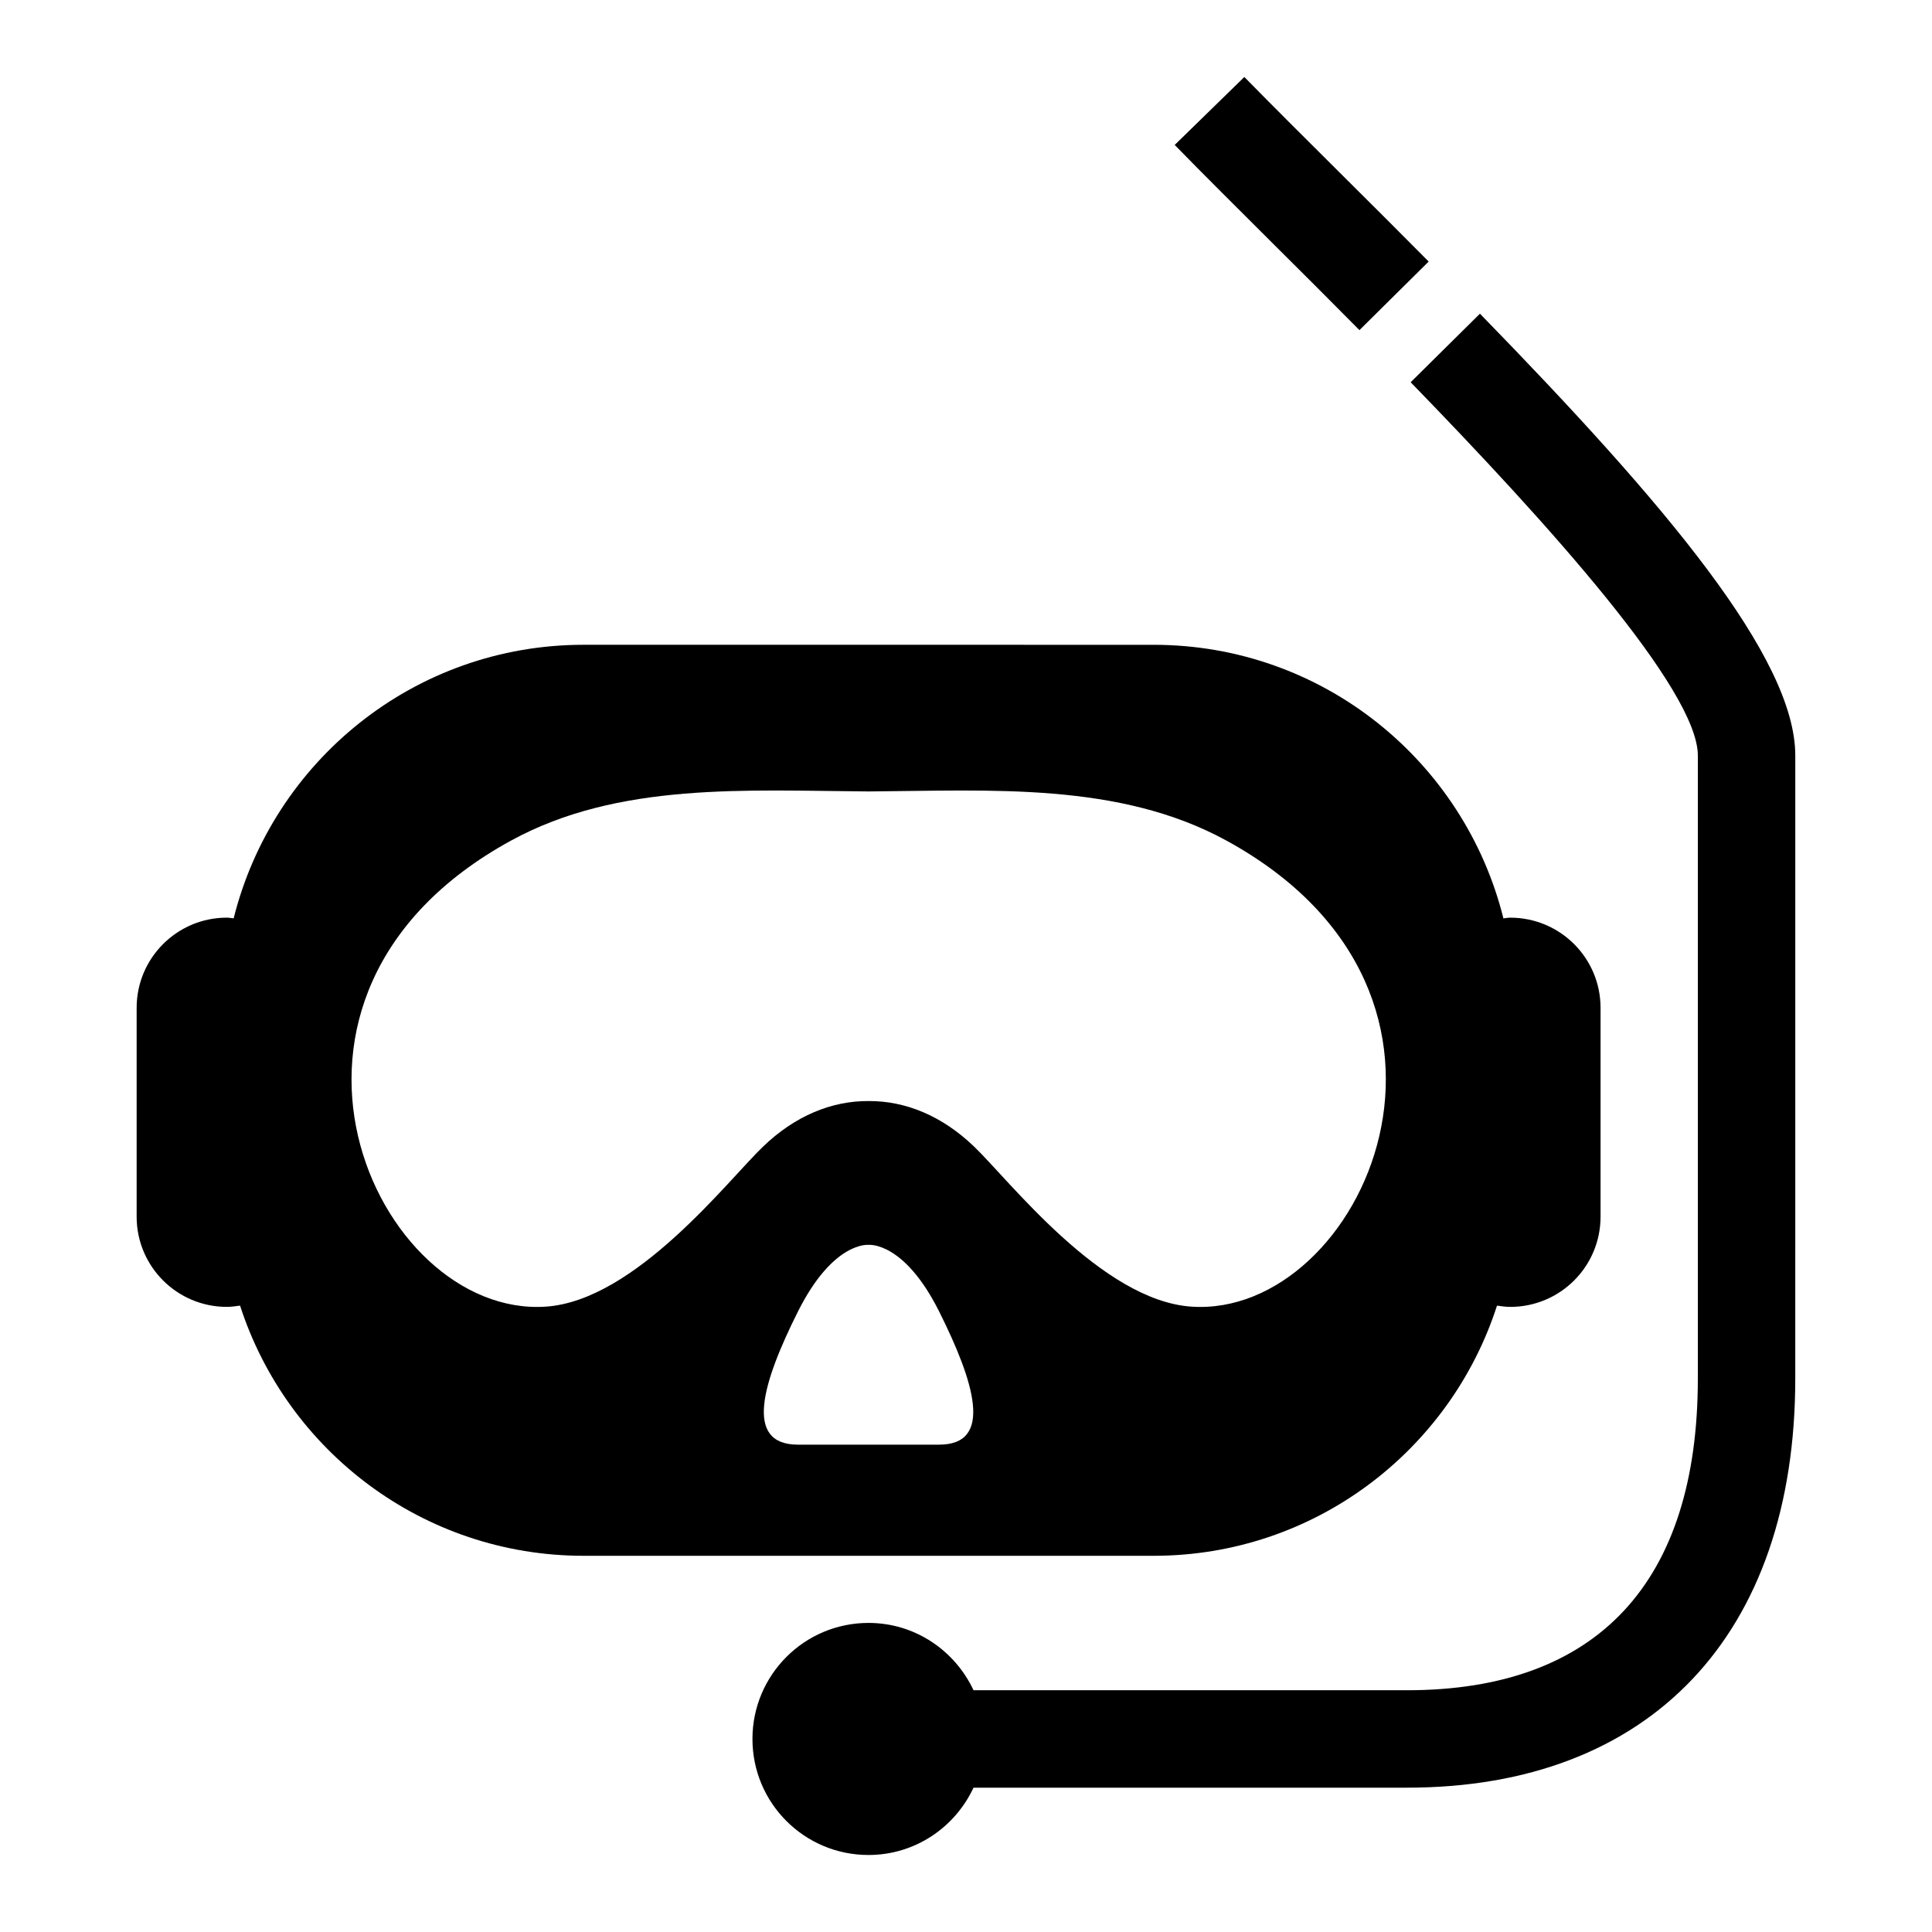
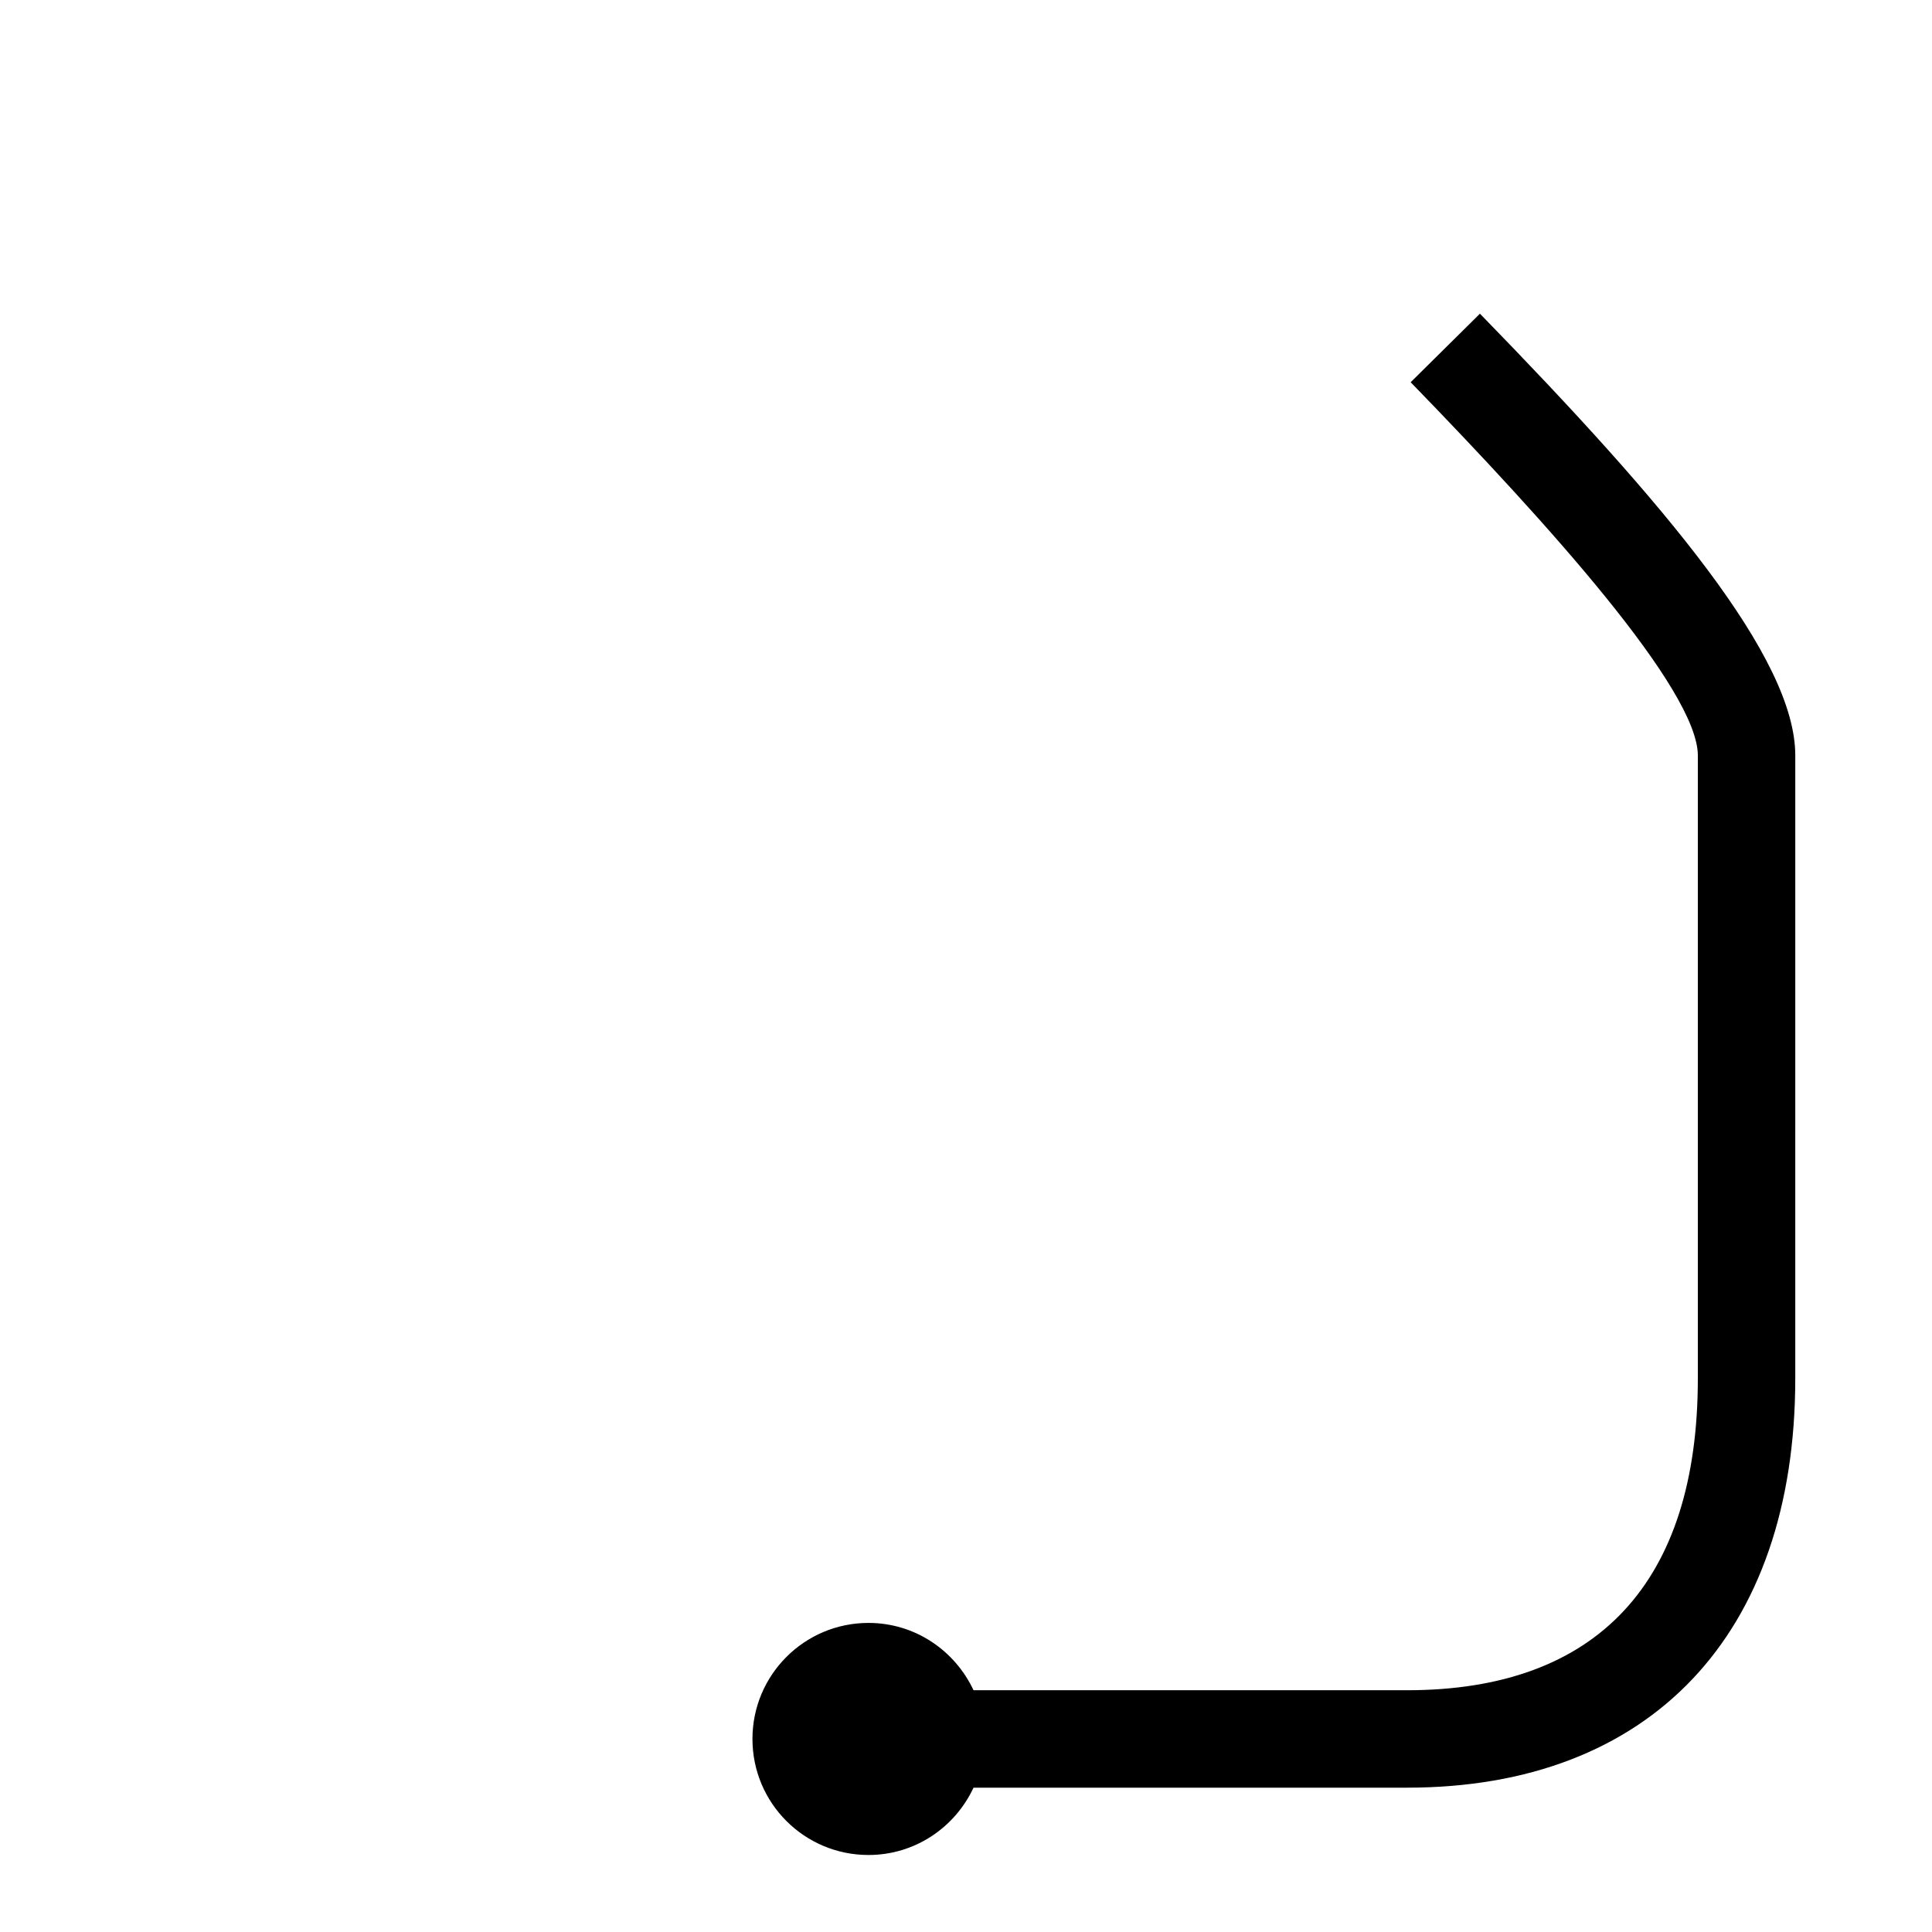
<svg xmlns="http://www.w3.org/2000/svg" fill="#000000" width="800px" height="800px" version="1.1" viewBox="144 144 512 512">
  <g>
-     <path d="m540.72 490.01c1.164 0.156 2.332 0.332 3.512 0.332 13.227 0 23.93-10.707 23.93-23.898v-55.355c0-13.195-10.707-23.898-23.93-23.898-0.582 0-1.195 0.125-1.812 0.188-10.359-41.645-47.879-72.5-92.715-72.5l-151.05-0.004c-44.84 0-82.34 30.875-92.734 72.5-0.582-0.062-1.164-0.188-1.812-0.188-13.18 0-23.898 10.707-23.898 23.898v55.355c0 13.195 10.723 23.898 23.898 23.898 1.227 0 2.348-0.188 3.512-0.332 12.422 38.43 48.445 66.297 91.031 66.297h151.06c42.578 0.004 78.617-27.863 91.008-66.293zm-147.84 36.84h-18.703-18.703c-14.531 0-9.336-16.641 0-35.297 9.383-18.703 18.703-17.648 18.703-17.648s9.352-1.039 18.703 17.648c9.32 18.656 14.516 35.297 0 35.297zm9.32-78.941c-8.516-8.203-18.215-12.172-28.008-12.121-9.777-0.062-19.508 3.906-28.023 12.121-9.258 8.879-33.77 40.777-57.543 42.367-45.152 3.008-84.434-82.371-9.164-123.53 28.449-15.555 62.395-13.227 94.746-13.004 32.34-0.219 66.297-2.551 94.777 13.004 75.242 41.141 35.945 126.54-9.211 123.53-23.82-1.59-48.316-33.484-57.574-42.367z" />
-     <path d="m481.44 208.64c6.769 6.738 14.594 14.516 22.828 22.844l18.344-18.168c-7.414-7.477-15.066-15.129-22.969-22.969-9.555-9.523-18.422-18.324-25.883-25.945l-18.453 18.008c7.523 7.715 16.484 16.598 26.133 26.23z" />
    <path d="m536.2 227.13-18.359 18.168c36.559 37.613 76.105 81.555 76.105 98.918v165.09c0 54.066-26.641 82.625-77.051 82.625h-114.9c-4.914-10.484-15.461-17.84-27.836-17.84-16.988 0-30.75 13.777-30.75 30.75 0 17.004 13.762 30.75 30.75 30.75 12.359 0 22.922-7.32 27.836-17.84h114.9c64.426 0 102.87-40.523 102.87-108.46l0.004-165.07c0.016-25.867-34.273-66.52-83.57-117.09z" />
  </g>
</svg>